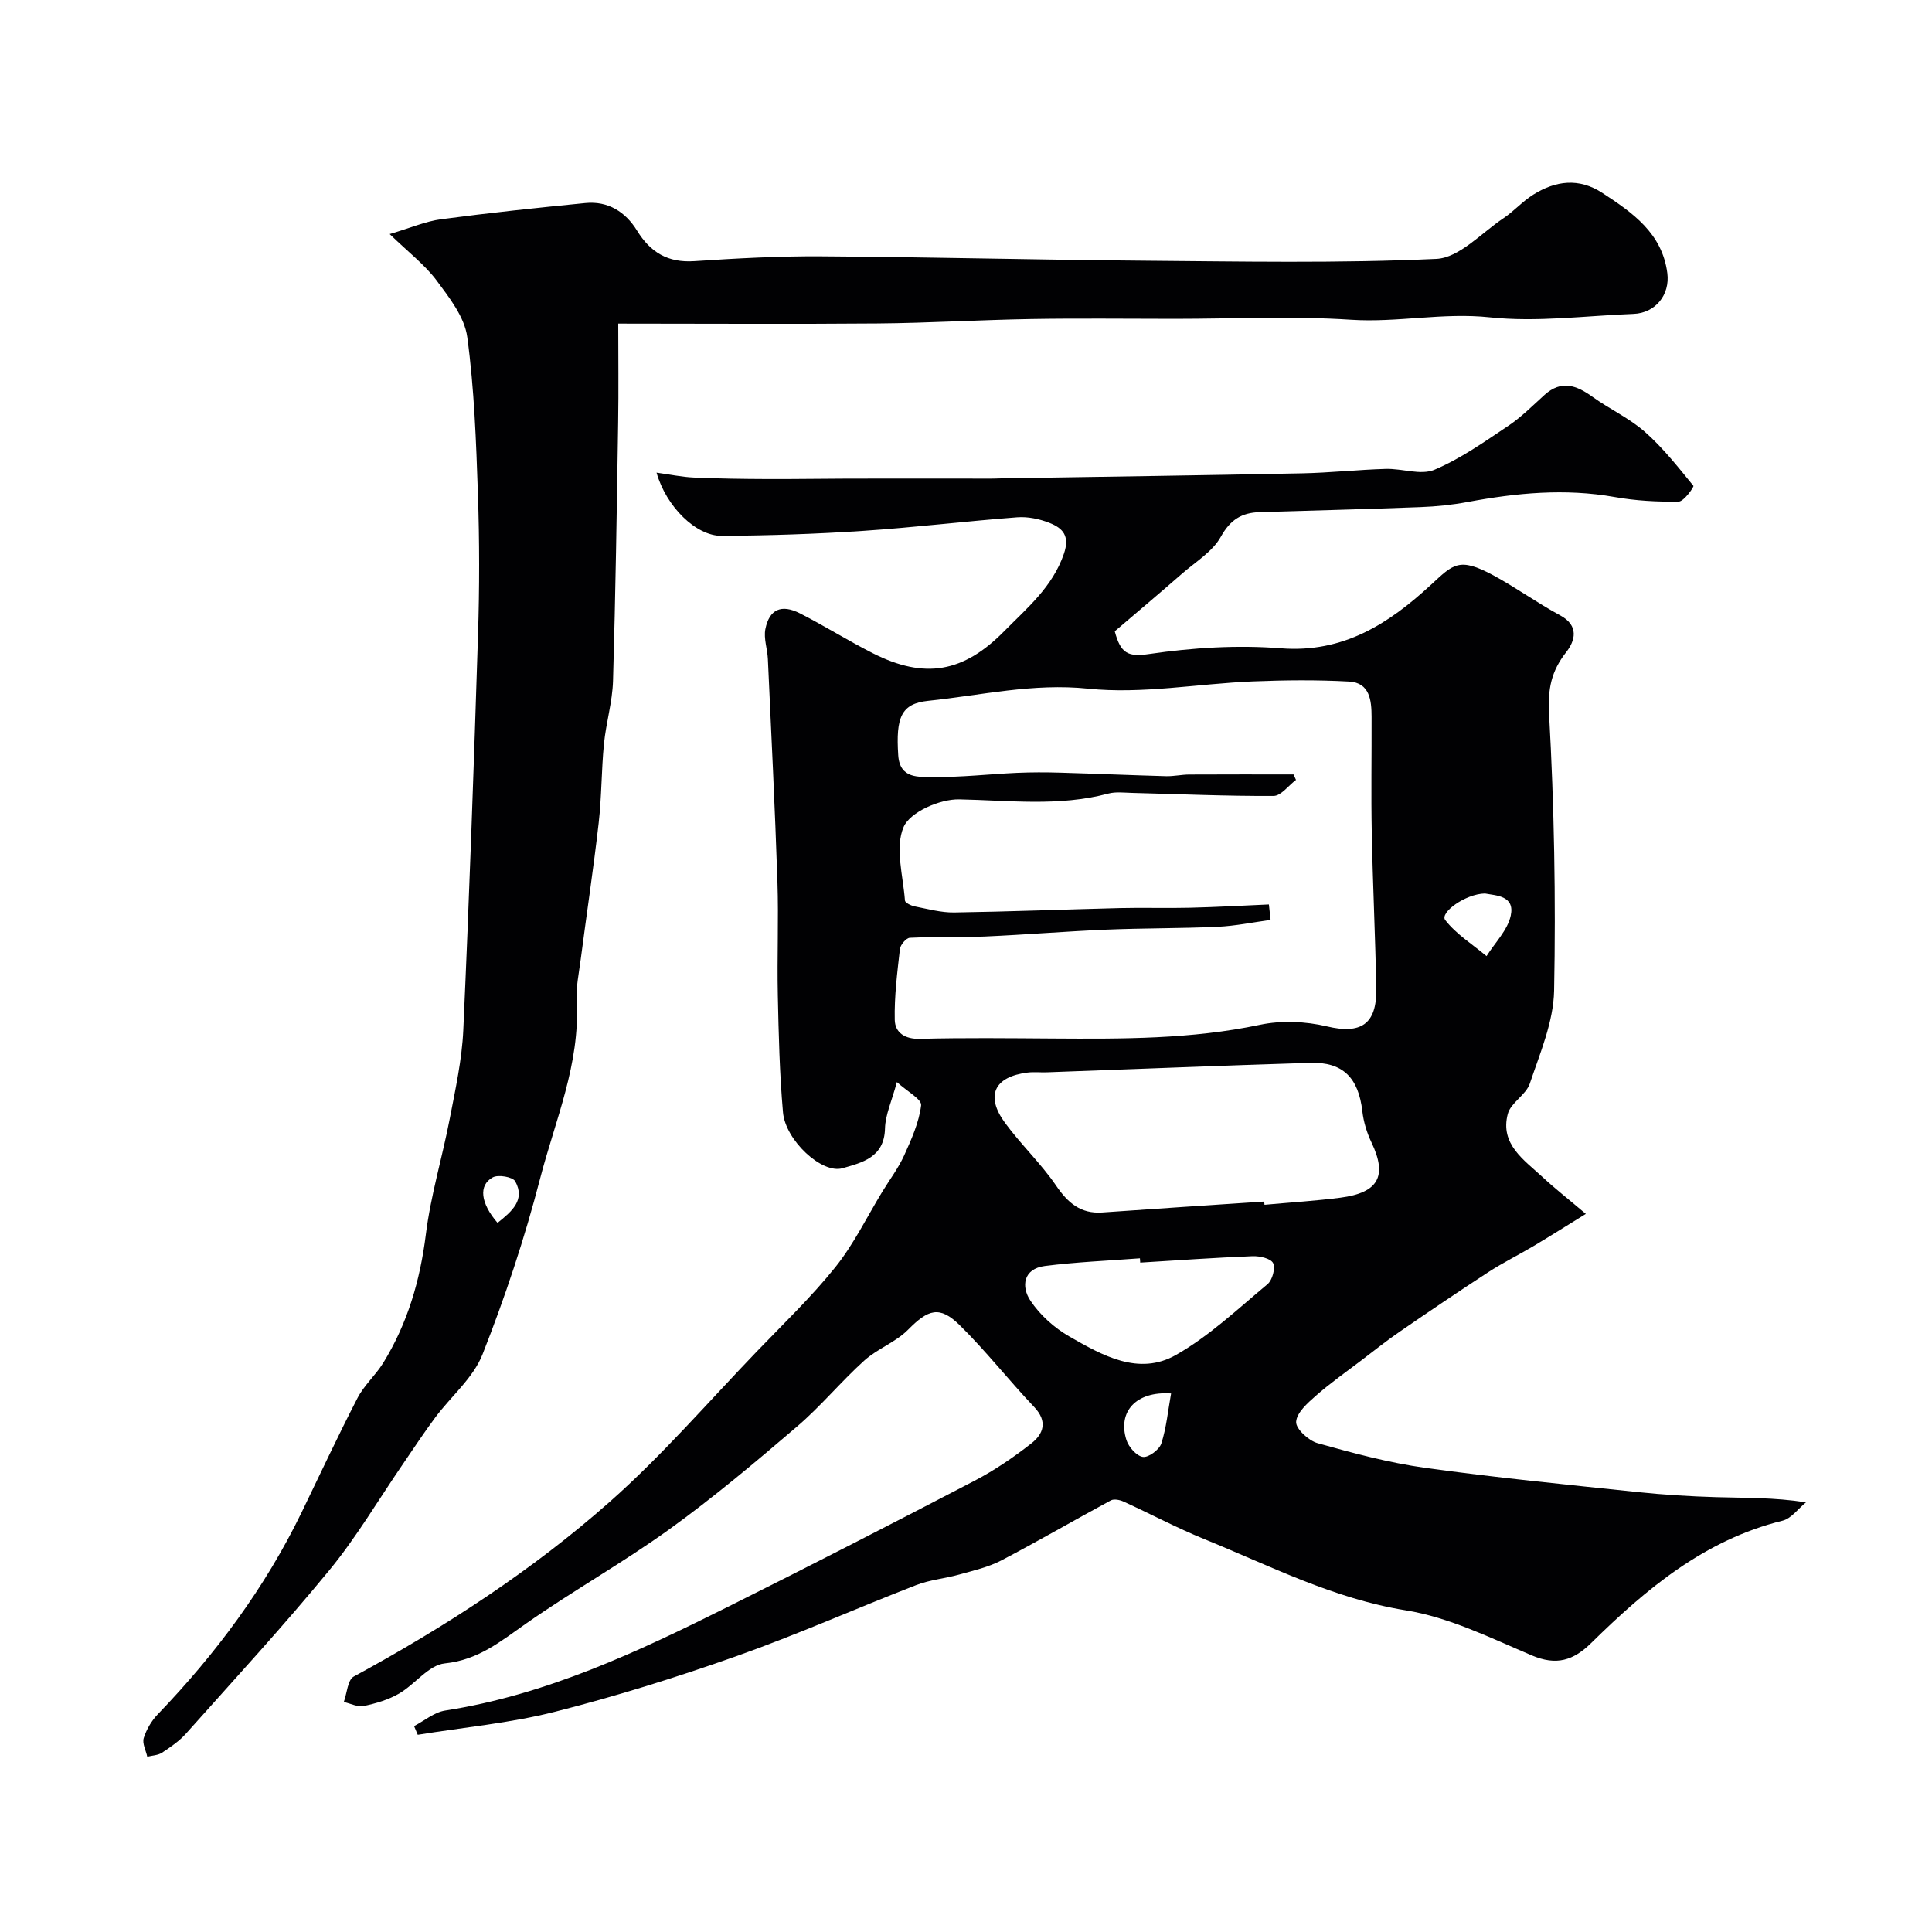
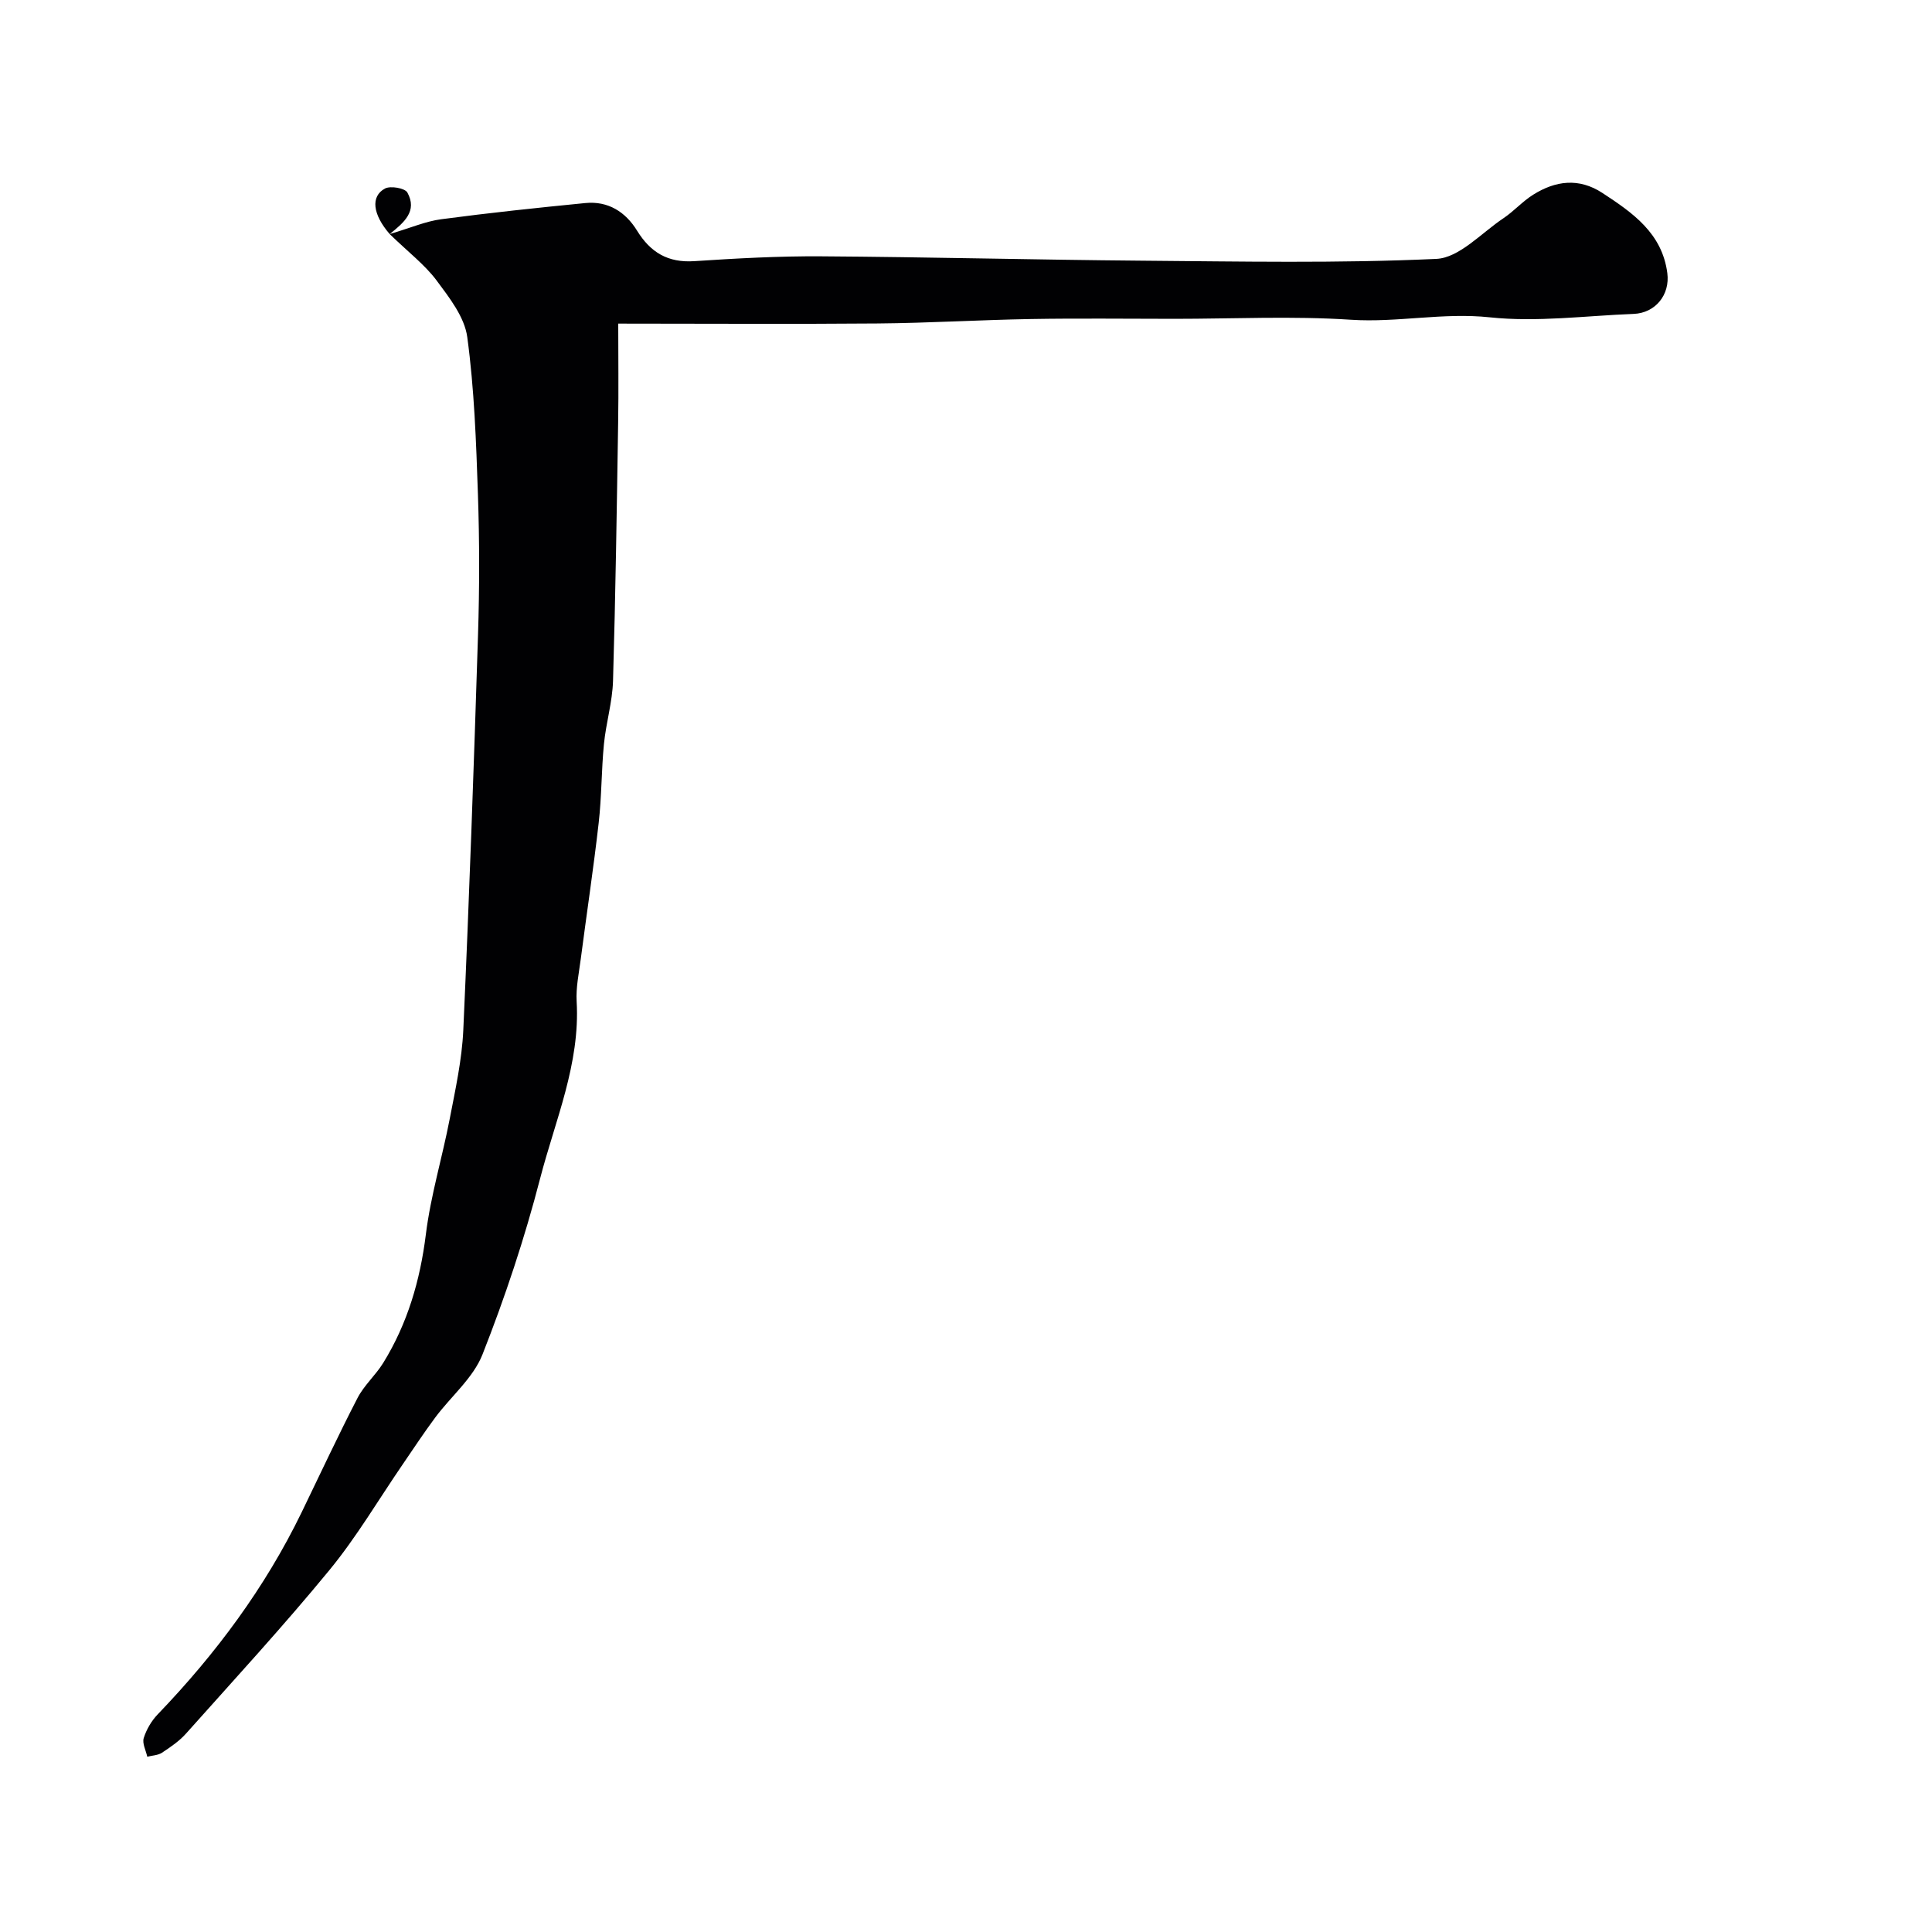
<svg xmlns="http://www.w3.org/2000/svg" enable-background="new 0 0 400 400" viewBox="0 0 400 400">
-   <path d="m85.73 357.37c2.14-1.11 4.18-2.87 6.44-3.22 20.94-3.25 39.8-12.12 58.47-21.44 17.13-8.55 34.17-17.3 51.15-26.15 4.14-2.16 8.06-4.84 11.74-7.72 2.52-1.97 3.42-4.55.59-7.53-5.27-5.54-10-11.62-15.45-16.97-4.16-4.08-6.51-3.24-10.66.96-2.56 2.59-6.34 3.93-9.07 6.39-4.82 4.35-8.98 9.44-13.91 13.65-8.59 7.35-17.26 14.66-26.42 21.26-9.6 6.92-19.98 12.74-29.68 19.53-5.25 3.67-9.89 7.56-16.84 8.26-3.32.33-6.16 4.33-9.47 6.25-2.2 1.28-4.79 2.04-7.31 2.57-1.26.26-2.74-.52-4.13-.83.66-1.8.79-4.57 2.05-5.26 18.92-10.28 36.95-21.97 53.04-36.21 10.84-9.59 20.38-20.66 30.44-31.12 5.51-5.73 11.29-11.27 16.25-17.45 3.82-4.77 6.54-10.42 9.75-15.67 1.51-2.47 3.29-4.83 4.48-7.44 1.51-3.34 3.08-6.83 3.52-10.39.15-1.25-2.94-2.91-5.02-4.81-1.07 3.98-2.39 6.78-2.46 9.61-.14 6.01-4.76 7.07-8.81 8.23-4.27 1.22-11.81-5.8-12.31-11.57-.71-8.06-.9-16.17-1.07-24.27-.17-7.83.18-15.67-.08-23.49-.51-15.37-1.28-30.74-1.98-46.1-.09-2.07-.9-4.24-.52-6.19.82-4.12 3.32-5.22 7.17-3.26 5.08 2.59 9.93 5.64 15.01 8.22 10.86 5.52 18.86 4 27.25-4.51 4.78-4.85 10-9.15 12.37-16.02 1.3-3.76-.24-5.34-2.97-6.42-2.07-.82-4.49-1.33-6.69-1.16-10.65.81-21.26 2.1-31.91 2.81-9.75.65-19.53.97-29.29 1.03-5.32.03-11.47-6.05-13.47-13.08 2.79.38 5.24.9 7.72 1.01 5.02.22 10.05.29 15.07.31 5.66.03 11.32-.08 16.98-.09 9.87-.02 19.74 0 29.61 0 .67 0 1.33-.04 2-.05 20.76-.33 41.53-.62 62.29-1.04 5.77-.12 11.53-.75 17.3-.92 3.39-.1 7.25 1.37 10.08.18 5.42-2.28 10.36-5.8 15.3-9.1 2.72-1.82 5.06-4.2 7.51-6.41 3.46-3.11 6.58-2 9.89.39 3.54 2.55 7.62 4.41 10.86 7.26 3.75 3.3 6.89 7.3 10.06 11.19.16.19-1.96 3.25-3.05 3.26-4.42.07-8.92-.17-13.28-.95-10.24-1.82-20.31-.85-30.4 1.03-3.21.6-6.5.94-9.77 1.06-11.09.43-22.19.7-33.29 1.04-3.69.11-6.08 1.54-8.05 5.1-1.7 3.06-5.18 5.16-7.96 7.58-4.65 4.06-9.37 8.03-14 11.99 1.22 4.63 2.76 5.35 7.16 4.7 8.96-1.31 18.22-1.89 27.23-1.18 12.97 1.02 22.4-5.15 31.08-13.15 4.61-4.25 5.78-5.79 12.88-1.97 4.73 2.55 9.12 5.74 13.85 8.29 4 2.16 3.11 5.28 1.26 7.64-3.09 3.94-3.83 7.59-3.54 12.81 1.06 19.06 1.41 38.19 1.04 57.27-.13 6.46-2.92 12.94-5.03 19.23-.79 2.35-3.94 3.96-4.56 6.29-1.65 6.28 3.37 9.51 7.2 13.07 2.51 2.34 5.23 4.46 8.96 7.62-4.12 2.54-7.45 4.65-10.84 6.67-3.07 1.83-6.29 3.41-9.28 5.35-6.23 4.05-12.38 8.22-18.5 12.43-2.69 1.85-5.24 3.89-7.84 5.87-3.18 2.42-6.46 4.72-9.45 7.35-1.72 1.51-3.95 3.49-4.07 5.39-.09 1.42 2.57 3.89 4.43 4.41 7.34 2.06 14.77 4.06 22.3 5.11 14.6 2.03 29.29 3.47 43.95 5.01 5.41.57 10.86.9 16.3 1.06 5.98.18 11.96.04 18.58 1.07-1.61 1.31-3.03 3.35-4.85 3.8-16.1 3.96-28.21 14.1-39.59 25.3-3.74 3.68-7.24 4.75-12.34 2.59-8.51-3.61-17.11-7.89-26.08-9.33-14.98-2.41-28.09-9.21-41.77-14.77-5.67-2.31-11.1-5.21-16.68-7.75-.76-.35-1.96-.59-2.61-.24-7.59 4.09-15.04 8.44-22.68 12.43-2.67 1.39-5.73 2.09-8.67 2.91-2.95.83-6.1 1.09-8.94 2.19-12.44 4.83-24.66 10.27-37.23 14.72-12.35 4.37-24.91 8.3-37.6 11.52-9.27 2.35-18.9 3.22-28.38 4.76-.25-.61-.51-1.2-.76-1.8zm176.98-170.11c.12 1.07.23 2.14.35 3.2-3.64.49-7.28 1.25-10.94 1.42-7.66.35-15.34.27-23 .59-8.4.35-16.78 1.05-25.18 1.42-5.19.23-10.39.02-15.57.27-.75.04-1.95 1.45-2.05 2.32-.55 4.88-1.18 9.79-1.07 14.68.06 2.62 2.08 4.01 5.23 3.92 9.16-.24 18.32-.13 27.48-.07 14.37.09 28.69.16 42.9-2.84 4.43-.93 9.44-.72 13.86.33 6.97 1.66 10.35-.36 10.22-7.81-.19-10.77-.72-21.52-.93-32.29-.16-7.99-.01-15.99-.04-23.99-.01-3.39-.36-7.06-4.64-7.3-6.64-.37-13.33-.3-19.98-.03-11.37.47-22.88 2.66-34.05 1.5-11.44-1.18-22.15 1.38-33.14 2.52-5.59.58-6.7 3.42-6.19 11.26.32 4.98 4.33 4.46 7.25 4.5 5.76.09 11.52-.59 17.29-.85 2.99-.13 6-.13 8.99-.04 7.31.21 14.61.53 21.92.73 1.59.04 3.19-.33 4.79-.34 7.2-.04 14.4-.02 21.6-.02.17.38.34.75.51 1.13-1.55 1.16-3.09 3.31-4.64 3.32-9.76.05-19.53-.38-29.29-.63-1.64-.04-3.38-.27-4.92.14-10.24 2.73-20.54 1.4-30.89 1.2-3.96-.08-10.15 2.61-11.49 5.71-1.84 4.26-.11 10.09.27 15.24.03.46 1.26 1.06 2 1.21 2.72.53 5.47 1.3 8.2 1.26 11.43-.17 22.86-.63 34.29-.91 4.83-.12 9.66.05 14.49-.07 5.47-.13 10.92-.44 16.37-.68zm-.97 61.51c.02.22.04.45.06.67 5.24-.48 10.49-.8 15.7-1.47 7.94-1.03 9.76-4.49 6.46-11.42-.96-2.01-1.65-4.27-1.9-6.47-.79-6.92-4.01-10.24-10.78-10.03-18.18.56-36.35 1.3-54.52 1.96-1.33.05-2.68-.11-3.99.05-6.93.85-8.82 4.8-4.68 10.43 3.29 4.49 7.42 8.37 10.55 12.96 2.45 3.59 5.08 5.89 9.57 5.58 11.18-.79 22.36-1.52 33.53-2.26zm-25.67 12.64c-.02-.3-.04-.59-.06-.89-6.57.5-13.16.76-19.68 1.59-4.49.57-4.94 4.27-2.99 7.18 1.98 2.97 4.95 5.64 8.06 7.42 6.81 3.9 14.34 8.21 22.07 3.82 6.89-3.91 12.82-9.54 18.96-14.66 1-.83 1.67-3.32 1.15-4.36-.49-.97-2.79-1.49-4.26-1.43-7.76.3-15.51.86-23.25 1.33zm71.37-76.42c-4.05.07-9.4 3.98-8.22 5.5 2.27 2.93 5.64 5.02 8.55 7.46 1.74-2.77 4.36-5.36 5.01-8.37.9-4.16-3.05-4.16-5.34-4.59zm-64.98 103.51c-7.26-.5-11.1 3.76-9.25 9.63.46 1.46 2.11 3.33 3.42 3.51 1.17.16 3.39-1.5 3.81-2.78 1.06-3.3 1.38-6.83 2.02-10.36z" fill="#010103" />
-   <path d="m80.68 48.46c4.37-1.29 7.46-2.65 10.68-3.07 9.91-1.32 19.86-2.37 29.82-3.35 4.72-.47 8.33 1.83 10.72 5.72 2.78 4.51 6.39 6.67 11.84 6.31 8.75-.58 17.53-1.06 26.29-1 22.09.14 44.19.72 66.28.9 20.36.16 40.75.57 61.07-.37 4.75-.22 9.33-5.37 13.88-8.41 2.17-1.45 3.96-3.5 6.17-4.88 4.63-2.91 9.47-3.54 14.33-.36 6.25 4.09 12.36 8.31 13.44 16.59.59 4.51-2.49 8.28-6.98 8.45-9.93.38-19.97 1.75-29.76.71-9.72-1.04-19.12 1.13-28.76.5-12.14-.8-24.37-.19-36.57-.19-9.87 0-19.75-.13-29.62.04-10.6.18-21.19.83-31.79.92-17.67.15-35.34.03-53.72.03 0 7 .09 13.76-.02 20.52-.28 17.82-.54 35.64-1.06 53.45-.13 4.37-1.45 8.69-1.88 13.07-.53 5.43-.47 10.93-1.09 16.34-1.07 9.41-2.49 18.78-3.71 28.17-.38 2.93-1.02 5.9-.85 8.81.74 12.9-4.44 24.58-7.56 36.62-3.2 12.36-7.25 24.56-11.93 36.43-1.92 4.88-6.52 8.68-9.78 13.06-2.33 3.13-4.48 6.4-6.69 9.63-5.05 7.36-9.6 15.13-15.25 22-9.51 11.58-19.68 22.62-29.66 33.81-1.4 1.57-3.21 2.8-4.98 3.97-.84.55-2.02.57-3.05.83-.28-1.3-1.08-2.77-.73-3.87.56-1.78 1.61-3.57 2.91-4.92 12-12.49 22.22-26.22 29.8-41.85 3.82-7.88 7.52-15.83 11.54-23.61 1.36-2.64 3.75-4.73 5.33-7.28 5.03-8.16 7.64-17.06 8.83-26.62 1-8.05 3.4-15.92 4.94-23.91 1.17-6.09 2.53-12.22 2.81-18.38 1.23-27.28 2.19-54.58 3.05-81.88.31-9.67.31-19.38-.02-29.05-.37-10.87-.75-21.8-2.21-32.56-.56-4.16-3.73-8.19-6.39-11.77-2.45-3.25-5.82-5.81-9.67-9.55zm22.33 204.72c3.01-2.41 5.78-4.77 3.66-8.6-.51-.92-3.52-1.44-4.65-.82-2.99 1.63-2.54 5.34.99 9.42z" fill="#010103" />
+   <path d="m80.68 48.46c4.37-1.29 7.46-2.65 10.68-3.07 9.91-1.32 19.86-2.37 29.82-3.35 4.72-.47 8.33 1.83 10.72 5.72 2.78 4.51 6.39 6.67 11.84 6.31 8.75-.58 17.53-1.06 26.29-1 22.09.14 44.19.72 66.28.9 20.36.16 40.75.57 61.07-.37 4.75-.22 9.33-5.37 13.88-8.41 2.17-1.45 3.96-3.5 6.17-4.88 4.63-2.91 9.47-3.54 14.33-.36 6.25 4.09 12.36 8.31 13.44 16.59.59 4.51-2.49 8.28-6.98 8.45-9.93.38-19.97 1.75-29.76.71-9.72-1.04-19.12 1.13-28.76.5-12.14-.8-24.37-.19-36.57-.19-9.87 0-19.75-.13-29.62.04-10.6.18-21.19.83-31.79.92-17.67.15-35.34.03-53.72.03 0 7 .09 13.76-.02 20.52-.28 17.82-.54 35.64-1.06 53.45-.13 4.37-1.45 8.69-1.88 13.07-.53 5.43-.47 10.93-1.09 16.34-1.07 9.41-2.49 18.78-3.71 28.17-.38 2.93-1.02 5.9-.85 8.81.74 12.9-4.44 24.58-7.56 36.62-3.2 12.36-7.25 24.56-11.93 36.43-1.92 4.88-6.52 8.68-9.78 13.06-2.33 3.13-4.48 6.4-6.69 9.63-5.05 7.36-9.6 15.13-15.25 22-9.51 11.58-19.68 22.62-29.66 33.81-1.4 1.57-3.21 2.8-4.98 3.97-.84.55-2.02.57-3.05.83-.28-1.3-1.08-2.77-.73-3.87.56-1.78 1.61-3.57 2.91-4.92 12-12.49 22.22-26.22 29.8-41.85 3.82-7.88 7.52-15.83 11.54-23.61 1.36-2.64 3.75-4.73 5.33-7.28 5.03-8.16 7.64-17.06 8.83-26.62 1-8.05 3.4-15.92 4.94-23.91 1.17-6.09 2.53-12.22 2.81-18.38 1.23-27.28 2.19-54.58 3.05-81.88.31-9.67.31-19.38-.02-29.05-.37-10.87-.75-21.8-2.21-32.56-.56-4.16-3.73-8.19-6.39-11.77-2.45-3.25-5.82-5.81-9.67-9.55zc3.01-2.41 5.78-4.77 3.66-8.6-.51-.92-3.52-1.44-4.65-.82-2.99 1.63-2.54 5.34.99 9.42z" fill="#010103" />
</svg>